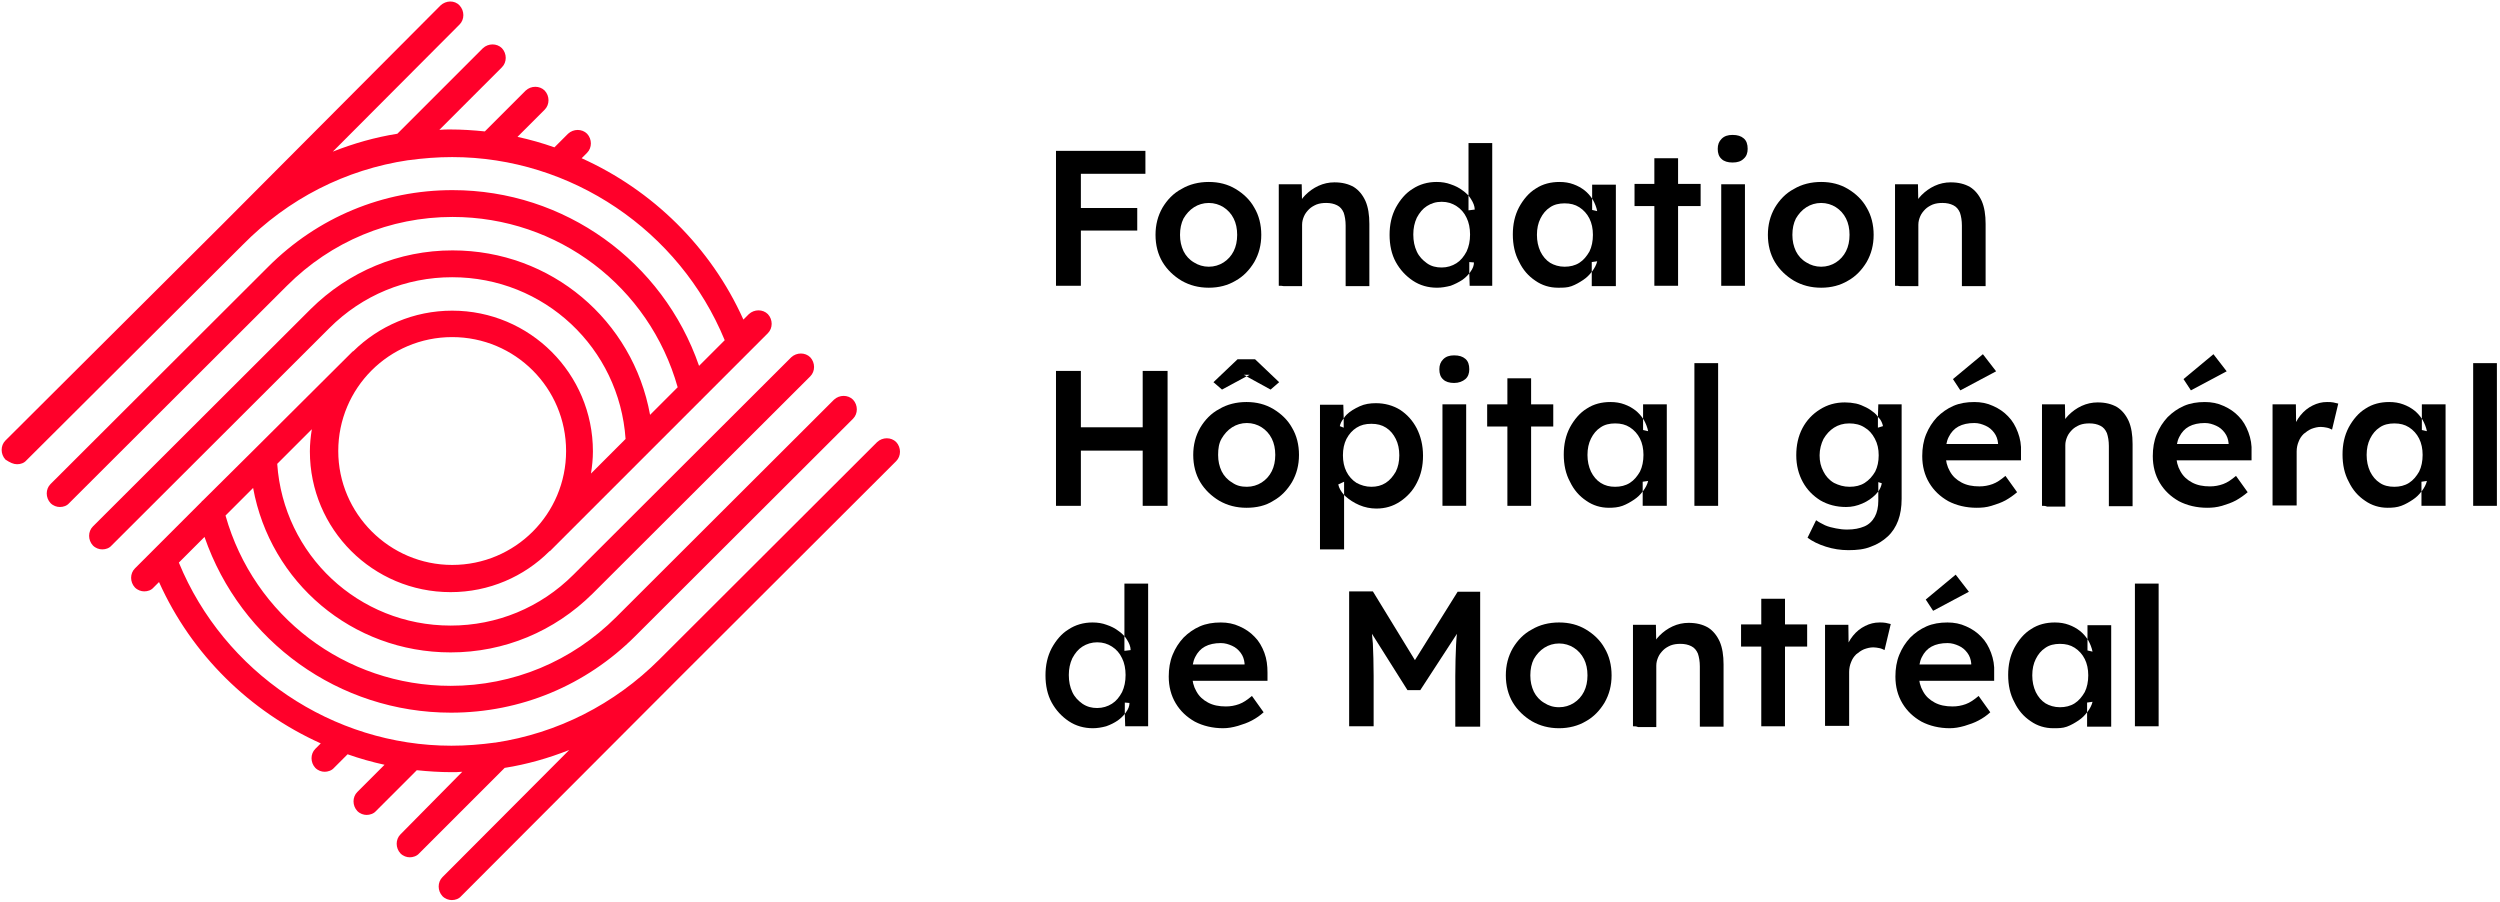
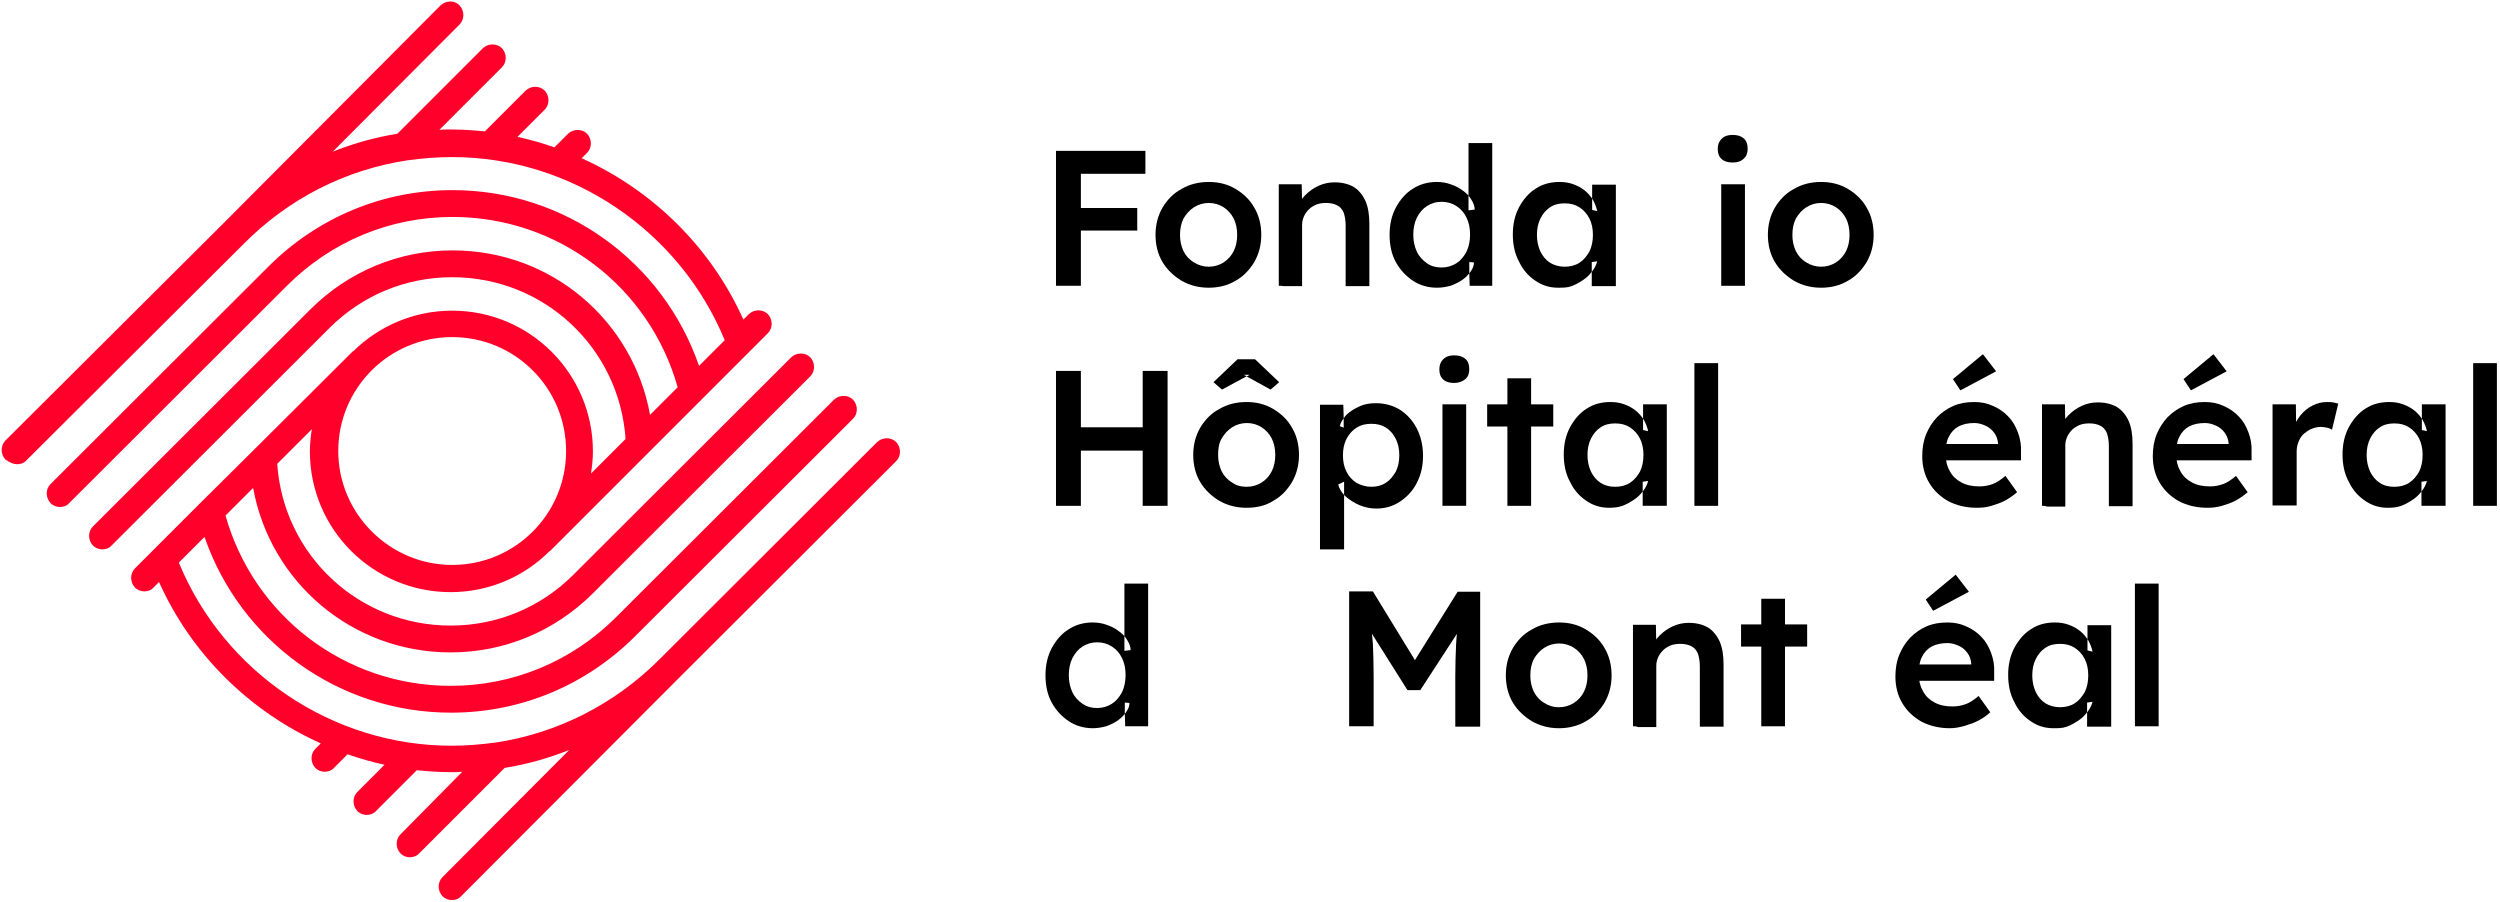
<svg xmlns="http://www.w3.org/2000/svg" version="1.2" viewBox="0 0 643 232" width="643" height="232">
  <title>Col-H-logo-MGHF-fr-svg</title>
  <style>
		.s0 { fill: #000000 } 
		.s1 { fill: #ff002a } 
	</style>
  <g id="Layer">
    <g id="Layer">
      <path id="Layer" class="s0" d="m271.6 73.5v-34.7h6.4v34.7zm3-28.8v-5.9h20v5.9zm0 14.6v-5.8h17.9v5.8z" />
      <path id="Layer" fill-rule="evenodd" class="s0" d="m310.9 74c-2.6 0-4.9-0.6-7-1.8-2-1.2-3.7-2.8-4.9-4.8-1.2-2-1.8-4.4-1.8-7 0-2.6 0.6-4.9 1.8-7 1.2-2 2.8-3.7 4.9-4.8 2-1.2 4.4-1.8 7-1.8q3.9 0 6.9 1.8c2 1.2 3.7 2.8 4.8 4.8 1.2 2 1.8 4.4 1.8 7 0 2.6-0.6 4.9-1.8 7-1.2 2-2.8 3.7-4.8 4.8q-3 1.8-6.9 1.8zm0-5.4c1.4 0 2.7-0.4 3.8-1.1 1.1-0.7 2-1.7 2.6-2.9q0.9-1.8 0.9-4.2 0-2.4-0.9-4.2c-0.6-1.2-1.5-2.2-2.6-2.9-1.1-0.7-2.4-1.1-3.8-1.1-1.4 0-2.7 0.4-3.8 1.1-1.1 0.7-2 1.7-2.7 2.9q-0.9 1.8-0.9 4.2c0 1.6 0.3 2.9 0.9 4.2 0.6 1.2 1.5 2.2 2.7 2.9 1.1 0.7 2.4 1.1 3.8 1.1z" />
      <path id="Layer" class="s0" d="m328.9 73.5v-26.1h5.9l0.1 5.4-1.1 0.6c0.3-1.2 1-2.3 1.9-3.2 1-1 2.1-1.8 3.4-2.4 1.3-0.6 2.7-0.9 4.1-0.9 2 0 3.6 0.4 5 1.2q1.9 1.2 3 3.6c0.7 1.6 1 3.6 1 5.9v16h-6.1v-15.6c0-1.3-0.2-2.4-0.5-3.3-0.4-0.9-0.9-1.5-1.7-1.9-0.8-0.4-1.7-0.6-2.8-0.6-0.9 0-1.7 0.1-2.5 0.4-0.7 0.3-1.4 0.7-1.9 1.2-0.5 0.5-1 1.1-1.3 1.8-0.3 0.7-0.5 1.4-0.5 2.2v15.8h-3c-0.6 0-1.1 0-1.7 0-0.4-0.1-0.9-0.1-1.3-0.1z" />
      <path id="Layer" fill-rule="evenodd" class="s0" d="m369.6 74c-2.3 0-4.4-0.6-6.2-1.8-1.8-1.2-3.3-2.8-4.4-4.8-1.1-2-1.6-4.4-1.6-7 0-2.6 0.5-4.9 1.6-7 1.1-2 2.5-3.7 4.3-4.8 1.8-1.2 3.9-1.8 6.2-1.8q2 0 3.6 0.6c1.2 0.4 2.2 0.9 3.1 1.6 0.6 0.4 1.1 0.9 1.5 1.3v-13.5h6.1v36.7h-5.8l-0.1-3.2q-0.7 0.9-1.8 1.7-1.4 0.9-3 1.5c-1.2 0.3-2.3 0.5-3.5 0.5zm8.1-23.7v3.8l1.6-0.2c0-0.9-0.4-1.8-0.9-2.6q-0.3-0.5-0.7-1zm0.2 20q0.2-0.2 0.3-0.4 0.9-1.2 0.9-2.4l-1.2-0.1zm-7.1-1.5c1.4 0 2.7-0.4 3.8-1.1 1.1-0.7 1.9-1.7 2.6-3 0.6-1.3 0.9-2.7 0.9-4.4 0-1.6-0.3-3.1-0.9-4.3-0.6-1.3-1.5-2.3-2.6-3-1.1-0.7-2.3-1.1-3.8-1.1-1.5 0-2.7 0.4-3.8 1.1-1.1 0.7-1.9 1.7-2.6 3-0.6 1.3-0.9 2.7-0.9 4.3 0 1.7 0.3 3.1 0.9 4.4 0.6 1.3 1.5 2.2 2.6 3 1.1 0.8 2.4 1.1 3.8 1.1z" />
      <path id="Layer" fill-rule="evenodd" class="s0" d="m400.7 74c-2.1 0-4.1-0.6-5.8-1.8-1.8-1.2-3.2-2.8-4.2-4.9-1.1-2-1.6-4.4-1.6-7 0-2.6 0.5-4.9 1.6-7 1.1-2 2.5-3.7 4.3-4.8 1.8-1.2 3.9-1.7 6.1-1.7q2 0 3.6 0.6c1.1 0.4 2 0.9 2.9 1.6q1.1 0.9 1.9 2.1v-3.6h6.1v26.1h-6.2v-3.7c-0.6 0.8-1.3 1.5-2.2 2.1-0.9 0.6-1.9 1.2-3 1.6-1.1 0.4-2.2 0.4-3.5 0.4zm8.8-22.9v2.9l1.3 0.3c-0.2-1-0.6-2-1.1-2.9q-0.1-0.1-0.2-0.3zm-0.1 18.8q0.1 0 0.1-0.1c0.6-0.8 1.1-1.7 1.3-2.6l-1.4 0.2zm-7-1.3c1.4 0 2.7-0.3 3.8-1 1.1-0.7 1.9-1.7 2.6-2.9 0.6-1.2 0.9-2.7 0.9-4.3q0-2.4-0.9-4.2c-0.6-1.2-1.5-2.2-2.6-2.9-1.1-0.7-2.3-1-3.8-1-1.4 0-2.7 0.3-3.7 1-1.1 0.7-1.9 1.7-2.5 2.9q-0.9 1.8-0.9 4.2c0 1.6 0.3 3 0.9 4.3 0.6 1.2 1.4 2.2 2.5 2.9 1 0.6 2.3 1 3.7 1z" />
-       <path id="Layer" class="s0" d="m420.4 53v-5.7h17v5.7zm5.1 20.5v-32.8h6.1v32.8z" />
      <path id="Layer" class="s0" d="m445.6 41.8c-1.2 0-2.2-0.3-2.8-0.9-0.7-0.6-1-1.5-1-2.6 0-1.1 0.3-1.9 1-2.6 0.7-0.7 1.6-1 2.8-1 1.3 0 2.2 0.3 2.9 0.9 0.7 0.6 1 1.5 1 2.7 0 1-0.3 1.9-1 2.5-0.7 0.7-1.6 1-2.9 1zm-2.9 31.7v-26.1h6.1v26.1z" />
      <path id="Layer" fill-rule="evenodd" class="s0" d="m468.4 74c-2.6 0-4.9-0.6-7-1.8-2-1.2-3.7-2.8-4.9-4.8-1.2-2-1.8-4.4-1.8-7 0-2.6 0.6-4.9 1.8-7 1.2-2 2.8-3.7 4.9-4.8 2-1.2 4.4-1.8 7-1.8q3.9 0 6.9 1.8c2 1.2 3.7 2.8 4.8 4.8 1.2 2 1.8 4.4 1.8 7 0 2.6-0.6 4.9-1.8 7-1.2 2-2.8 3.7-4.8 4.8q-3 1.8-6.9 1.8zm0-5.4c1.4 0 2.7-0.4 3.8-1.1 1.1-0.7 2-1.7 2.6-2.9q0.9-1.8 0.9-4.2 0-2.4-0.9-4.2c-0.6-1.2-1.5-2.2-2.6-2.9-1.1-0.7-2.4-1.1-3.8-1.1-1.4 0-2.7 0.4-3.8 1.1-1.1 0.7-2 1.7-2.7 2.9q-0.9 1.8-0.9 4.2c0 1.6 0.3 2.9 0.9 4.2 0.6 1.2 1.5 2.2 2.7 2.9 1.1 0.7 2.4 1.1 3.8 1.1z" />
-       <path id="Layer" class="s0" d="m487.4 73.5v-26.1h5.9l0.1 5.4-1.1 0.6c0.3-1.2 1-2.3 1.9-3.2 1-1 2.1-1.8 3.4-2.4 1.3-0.6 2.7-0.9 4.1-0.9 2 0 3.6 0.4 5 1.2q1.9 1.2 3 3.6c0.7 1.6 1 3.6 1 5.9v16h-6.1v-15.6c0-1.3-0.2-2.4-0.5-3.3-0.4-0.9-0.9-1.5-1.7-1.9-0.8-0.4-1.7-0.6-2.8-0.6-0.9 0-1.7 0.1-2.5 0.4-0.7 0.3-1.4 0.7-1.9 1.2-0.5 0.5-1 1.1-1.3 1.8-0.3 0.7-0.5 1.4-0.5 2.2v15.8h-3c-0.6 0-1.1 0-1.7 0-0.4-0.1-0.8-0.1-1.3-0.1z" />
      <path id="Layer" class="s0" d="m271.6 130.1v-34.7h6.4v34.7zm2.7-14.2v-6h22.7v6zm19.6 14.2v-34.7h6.4v34.7z" />
      <path id="Layer" fill-rule="evenodd" class="s0" d="m320.6 130.6c-2.6 0-4.9-0.6-7-1.8-2-1.2-3.7-2.8-4.9-4.8-1.2-2-1.8-4.4-1.8-7 0-2.6 0.6-4.9 1.8-7 1.2-2 2.8-3.7 4.9-4.8 2-1.2 4.4-1.8 7-1.8q3.9 0 6.9 1.8c2 1.2 3.7 2.8 4.8 4.8 1.2 2 1.8 4.4 1.8 7 0 2.6-0.6 4.9-1.8 7-1.2 2-2.8 3.7-4.8 4.8-2 1.3-4.4 1.8-6.9 1.8zm-6.3-30.4l-2.2-1.9 6.2-5.9h4.5l6.2 5.9-2.2 1.9-6.2-3.4zm6.4-3.4l0.7-0.4h-1.5zm0 28.4c1.4 0 2.7-0.4 3.8-1.1 1.1-0.7 2-1.7 2.6-2.9q0.9-1.8 0.9-4.2 0-2.4-0.9-4.2c-0.6-1.2-1.5-2.2-2.6-2.9-1.1-0.7-2.4-1.1-3.8-1.1-1.4 0-2.7 0.4-3.8 1.1-1.1 0.7-2 1.7-2.7 2.9-0.7 1.2-0.9 2.6-0.9 4.2 0 1.6 0.3 2.9 0.9 4.2 0.6 1.2 1.5 2.2 2.7 2.9 1.1 0.8 2.3 1.1 3.8 1.1z" />
      <path id="Layer" fill-rule="evenodd" class="s0" d="m339.5 104.1h6l0.1 3.5q0.3-0.5 0.7-0.9c0.9-0.9 2.1-1.6 3.4-2.2 1.3-0.6 2.7-0.8 4.2-0.8 2.3 0 4.4 0.6 6.2 1.7 1.8 1.2 3.2 2.7 4.3 4.8 1 2 1.6 4.3 1.6 7 0 2.6-0.5 4.9-1.6 7-1 2-2.5 3.6-4.3 4.8-1.8 1.2-3.8 1.8-6.1 1.8-1.5 0-3-0.3-4.4-0.9-1.4-0.6-2.6-1.4-3.6-2.3q-0.2-0.2-0.3-0.3v14h-6.2zm6.1 3.5q-0.8 1-1 2l1 0.4zm0.1 19.7v-3.4l-1.5 0.7q0.3 1.4 1.5 2.7zm7-2.1c1.4 0 2.6-0.3 3.7-1 1.1-0.7 1.9-1.7 2.6-2.9q0.9-1.8 0.9-4.2 0-2.4-0.9-4.2c-0.6-1.2-1.4-2.2-2.5-2.9-1.1-0.7-2.3-1-3.8-1-1.5 0-2.7 0.3-3.8 1-1.1 0.7-1.9 1.6-2.6 2.9q-0.9 1.8-0.9 4.2 0 2.4 0.9 4.2c0.6 1.2 1.5 2.2 2.6 2.9 1.1 0.6 2.4 1 3.8 1z" />
      <path id="Layer" class="s0" d="m374 98.5c-1.2 0-2.2-0.3-2.8-0.9-0.7-0.6-1-1.5-1-2.6 0-1.1 0.3-1.9 1-2.6 0.7-0.7 1.6-1 2.8-1 1.3 0 2.2 0.3 2.9 0.9 0.7 0.6 1 1.5 1 2.7 0 1-0.3 1.9-1 2.5-0.7 0.6-1.7 1-2.9 1zm-3 31.6v-26.1h6.1v26.1z" />
      <path id="Layer" class="s0" d="m382.5 109.7v-5.7h17v5.7zm5.2 20.4v-32.8h6.1v32.8z" />
      <path id="Layer" fill-rule="evenodd" class="s0" d="m413.8 130.6c-2.1 0-4.1-0.6-5.8-1.8-1.8-1.2-3.2-2.8-4.2-4.9-1.1-2-1.6-4.4-1.6-7 0-2.6 0.5-4.9 1.6-7 1.1-2 2.5-3.7 4.3-4.8 1.8-1.2 3.9-1.7 6.1-1.7q2 0 3.6 0.6c1.1 0.4 2 0.9 2.9 1.6q1.1 0.9 1.9 2.1v-3.7h6.1v26.1h-6.2v-3.7c-0.6 0.8-1.3 1.5-2.2 2.1-0.9 0.6-1.9 1.2-3 1.6-1.1 0.4-2.3 0.5-3.5 0.5zm8.8-22.9v2.9l1.3 0.3c-0.2-1-0.6-2-1.1-2.9q-0.1-0.1-0.2-0.3zm-0.1 18.7q0.1 0 0.1-0.1c0.6-0.8 1.1-1.7 1.3-2.6l-1.4 0.2zm-7.1-1.2c1.4 0 2.7-0.3 3.8-1 1.1-0.7 1.9-1.7 2.6-2.9 0.6-1.2 0.9-2.7 0.9-4.3q0-2.4-0.9-4.2c-0.6-1.2-1.5-2.2-2.6-2.9-1.1-0.7-2.3-1-3.8-1-1.4 0-2.7 0.3-3.7 1-1.1 0.7-1.9 1.7-2.5 2.9q-0.9 1.8-0.9 4.2c0 1.6 0.3 3 0.9 4.3 0.6 1.2 1.4 2.2 2.5 2.9 1.1 0.7 2.3 1 3.7 1z" />
      <path id="Layer" class="s0" d="m435.8 130.1v-36.7h6.1v36.7z" />
-       <path id="Layer" fill-rule="evenodd" class="s0" d="m475.4 141.5c-2 0-3.9-0.3-5.8-0.9-1.9-0.6-3.5-1.4-4.7-2.3l2.2-4.5c0.7 0.5 1.5 0.9 2.3 1.3 0.9 0.4 1.8 0.6 2.8 0.8 1 0.2 1.9 0.3 2.9 0.3 1.8 0 3.2-0.3 4.4-0.8 1.2-0.5 2.1-1.4 2.7-2.5 0.6-1.1 0.9-2.5 0.9-4.1v-2.4q-0.3 0.4-0.7 0.8c-0.9 0.9-2 1.7-3.4 2.3-1.4 0.6-2.7 0.9-4.2 0.9-2.5 0-4.7-0.6-6.6-1.7-1.9-1.2-3.4-2.7-4.5-4.7-1.1-2-1.7-4.3-1.7-6.9 0-2.6 0.5-4.9 1.6-7q1.6-3 4.5-4.8c1.9-1.2 4-1.8 6.4-1.8 1 0 1.9 0.1 2.9 0.3 0.9 0.2 1.8 0.6 2.6 1 0.8 0.4 1.5 0.9 2.1 1.4q0.5 0.4 0.9 1l0.1-3.2h6v24.3c0 2.1-0.3 4-0.9 5.6-0.6 1.6-1.5 3-2.7 4.1-1.2 1.1-2.6 2-4.3 2.6-1.7 0.7-3.6 0.9-5.8 0.9zm7.7-15.1q0.7-1 0.9-2.1l-0.9-0.3zm-0.1-19.2v2.8l1.3-0.4c-0.1-0.5-0.3-1.1-0.7-1.7q-0.3-0.3-0.6-0.7zm-7.3 18c1.5 0 2.8-0.3 3.9-1 1.1-0.7 2-1.7 2.7-2.9q0.9-1.8 0.9-4.2c0-1.6-0.3-3-1-4.3-0.7-1.3-1.5-2.2-2.7-2.9-1.1-0.7-2.4-1-3.9-1-1.5 0-2.8 0.4-3.9 1.1-1.1 0.7-2 1.7-2.7 2.9-0.6 1.2-1 2.7-1 4.2 0 1.6 0.3 2.9 1 4.2 0.6 1.2 1.5 2.2 2.7 2.9 1.2 0.6 2.5 1 4 1z" />
      <path id="Layer" class="s0" d="m508.4 130.6c-2.7 0-5.2-0.6-7.3-1.7-2.1-1.2-3.7-2.7-4.9-4.7q-1.8-3-1.8-6.9c0-2 0.3-3.9 1-5.6 0.7-1.7 1.6-3.1 2.8-4.4 1.2-1.2 2.6-2.2 4.2-2.9 1.6-0.7 3.4-1 5.4-1 1.7 0 3.3 0.3 4.8 1q2.3 1 3.9 2.7c1.1 1.1 1.9 2.5 2.5 4.1 0.6 1.6 0.9 3.3 0.8 5.1v2.1h-21.2l-1.1-4.2h17.2l-0.8 0.8v-1c-0.1-1-0.4-1.9-1-2.7-0.6-0.8-1.3-1.4-2.2-1.8-0.9-0.4-1.8-0.7-2.9-0.7-1.6 0-3 0.3-4.1 0.9-1.1 0.6-1.9 1.5-2.5 2.7-0.6 1.2-0.8 2.6-0.8 4.4 0 1.7 0.4 3.2 1.1 4.4 0.7 1.3 1.7 2.2 3 2.9 1.3 0.7 2.8 1 4.6 1 1.2 0 2.3-0.2 3.4-0.6 1.1-0.4 2.1-1.1 3.3-2.1l3 4.2q-1.4 1.2-3 2.1c-1.1 0.6-2.3 1-3.6 1.4-1.3 0.4-2.5 0.5-3.8 0.5zm-4.2-30.2l-1.9-2.9 7.7-6.4 3.4 4.4z" />
      <path id="Layer" class="s0" d="m525.2 130.1v-26.1h5.9l0.1 5.4-1.1 0.6c0.3-1.2 1-2.3 1.9-3.2 1-1 2.1-1.8 3.4-2.4 1.3-0.6 2.7-0.9 4.1-0.9 2 0 3.6 0.4 5 1.2q1.9 1.2 3 3.6c0.7 1.6 1 3.6 1 5.9v16h-6.1v-15.5c0-1.3-0.2-2.4-0.5-3.3-0.4-0.9-0.9-1.5-1.7-1.9-0.8-0.4-1.7-0.6-2.8-0.6-0.9 0-1.7 0.1-2.5 0.4-0.7 0.3-1.4 0.7-1.9 1.2-0.5 0.5-1 1.1-1.3 1.8-0.3 0.7-0.5 1.4-0.5 2.2v15.8h-3c-0.6 0-1.1 0-1.7 0-0.4-0.2-0.8-0.2-1.3-0.2z" />
      <path id="Layer" class="s0" d="m567.7 130.6c-2.7 0-5.2-0.6-7.3-1.7-2.1-1.2-3.7-2.7-4.9-4.7q-1.8-3-1.8-6.9c0-2 0.3-3.9 1-5.6 0.7-1.7 1.6-3.1 2.8-4.4 1.2-1.2 2.6-2.2 4.2-2.9 1.6-0.7 3.4-1 5.4-1 1.7 0 3.3 0.3 4.8 1q2.3 1 3.9 2.7c1.1 1.1 1.9 2.5 2.5 4.1 0.6 1.6 0.9 3.3 0.8 5.1v2.1h-21.2l-1.1-4.2h17.2l-0.8 0.8v-1c-0.1-1-0.4-1.9-1-2.7-0.6-0.8-1.3-1.4-2.2-1.8-0.9-0.4-1.8-0.7-2.9-0.7-1.6 0-3 0.3-4.1 0.9-1.1 0.6-1.9 1.5-2.5 2.7-0.6 1.2-0.8 2.6-0.8 4.4 0 1.7 0.4 3.2 1.1 4.4 0.7 1.3 1.7 2.2 3 2.9 1.3 0.7 2.8 1 4.6 1 1.2 0 2.3-0.2 3.4-0.6 1.1-0.4 2.1-1.1 3.3-2.1l3 4.2q-1.4 1.2-3 2.1c-1.1 0.6-2.3 1-3.6 1.4-1.4 0.4-2.6 0.5-3.8 0.5zm-4.2-30.2l-1.9-2.9 7.7-6.4 3.4 4.4z" />
      <path id="Layer" class="s0" d="m584.5 130.1v-26.1h6l0.1 8.3-0.8-1.9c0.4-1.3 1-2.5 1.9-3.6 0.9-1.1 1.9-1.9 3.1-2.5 1.2-0.6 2.4-0.9 3.7-0.9 0.6 0 1.1 0 1.6 0.1 0.5 0.1 0.9 0.2 1.3 0.3l-1.6 6.7c-0.4-0.2-0.8-0.4-1.3-0.5-0.5-0.1-1.1-0.2-1.6-0.2-0.8 0-1.6 0.2-2.4 0.5-0.7 0.3-1.4 0.8-2 1.3-0.6 0.6-1 1.2-1.3 2-0.3 0.7-0.5 1.6-0.5 2.5v13.9h-6.2z" />
      <path id="Layer" fill-rule="evenodd" class="s0" d="m614.1 130.6c-2.1 0-4.1-0.6-5.8-1.8-1.8-1.2-3.2-2.8-4.2-4.9-1.1-2-1.6-4.4-1.6-7 0-2.6 0.5-4.9 1.6-7 1.1-2 2.5-3.7 4.3-4.8 1.8-1.2 3.9-1.7 6.1-1.7q2 0 3.6 0.6c1.1 0.4 2 0.9 2.9 1.6q1.1 0.9 1.9 2.1v-3.7h6.1v26.1h-6.2v-3.7c-0.6 0.8-1.3 1.5-2.2 2.1-0.9 0.6-1.9 1.2-3 1.6-1.1 0.4-2.2 0.5-3.5 0.5zm8.8-22.9v2.9l1.3 0.3c-0.2-1-0.6-2-1.1-2.9q-0.1-0.1-0.2-0.3zm-0.1 18.7q0.1 0 0.1-0.1c0.6-0.8 1.1-1.7 1.3-2.6l-1.4 0.2zm-7-1.2c1.4 0 2.7-0.3 3.8-1 1.1-0.7 1.9-1.7 2.6-2.9 0.6-1.2 0.9-2.7 0.9-4.3q0-2.4-0.9-4.2c-0.6-1.2-1.5-2.2-2.6-2.9-1.1-0.7-2.3-1-3.8-1-1.4 0-2.7 0.3-3.7 1-1.1 0.7-1.9 1.7-2.5 2.9q-0.9 1.8-0.9 4.2c0 1.6 0.3 3 0.9 4.3 0.6 1.2 1.4 2.2 2.5 2.9 1 0.7 2.3 1 3.7 1z" />
      <path id="Layer" class="s0" d="m636.1 130.1v-36.7h6.1v36.7z" />
      <path id="Layer" fill-rule="evenodd" class="s0" d="m281.1 187.3c-2.3 0-4.4-0.6-6.2-1.8-1.8-1.2-3.3-2.8-4.4-4.8-1.1-2-1.6-4.4-1.6-7 0-2.6 0.5-4.9 1.6-7 1.1-2 2.5-3.7 4.3-4.8 1.8-1.2 3.9-1.8 6.2-1.8q2 0 3.6 0.6c1.2 0.4 2.2 0.9 3.1 1.6 0.6 0.4 1.1 0.9 1.5 1.3v-13.5h6.1v36.7h-5.9l-0.1-3.2q-0.7 0.9-1.8 1.7-1.3 0.9-3 1.5c-1.1 0.3-2.3 0.5-3.4 0.5zm8.1-23.7v3.8l1.6-0.2c0-0.9-0.4-1.8-0.9-2.6q-0.3-0.5-0.7-1zm0.1 20q0.2-0.2 0.3-0.4 0.9-1.2 0.9-2.4l-1.2-0.1zm-7.1-1.5c1.4 0 2.7-0.4 3.8-1.1 1.1-0.7 1.9-1.7 2.6-3 0.6-1.3 0.9-2.7 0.9-4.4 0-1.6-0.3-3.1-0.9-4.3-0.6-1.3-1.5-2.3-2.6-3-1.1-0.7-2.3-1.1-3.8-1.1-1.4 0-2.7 0.4-3.8 1.1-1.1 0.7-1.9 1.7-2.6 3-0.6 1.3-0.9 2.7-0.9 4.3 0 1.7 0.3 3.1 0.9 4.4 0.6 1.3 1.5 2.2 2.6 3 1.2 0.8 2.4 1.1 3.8 1.1z" />
-       <path id="Layer" class="s0" d="m314.6 187.3c-2.7 0-5.2-0.6-7.3-1.7-2.1-1.2-3.7-2.7-4.9-4.7q-1.8-3-1.8-6.9c0-2 0.3-3.9 1-5.6 0.7-1.7 1.6-3.1 2.8-4.4 1.2-1.2 2.6-2.2 4.2-2.9 1.6-0.7 3.4-1 5.4-1 1.7 0 3.3 0.3 4.8 1q2.3 1 3.9 2.7c1.1 1.1 1.9 2.5 2.5 4.1 0.6 1.6 0.8 3.3 0.8 5.1v2.1h-21.2l-1.1-4.2h17.2l-0.8 0.8v-1.1c-0.1-1-0.4-1.9-1-2.7-0.6-0.8-1.3-1.4-2.2-1.8-0.9-0.4-1.8-0.7-2.9-0.7-1.6 0-3 0.3-4.1 0.9-1.1 0.6-1.9 1.5-2.5 2.7-0.6 1.2-0.8 2.6-0.8 4.4 0 1.7 0.4 3.2 1.1 4.4 0.7 1.3 1.7 2.2 3 2.9 1.3 0.7 2.8 1 4.6 1 1.2 0 2.3-0.2 3.4-0.6 1.1-0.4 2.1-1.1 3.3-2.1l3 4.2q-1.3 1.2-3 2.1c-1.1 0.6-2.3 1-3.6 1.4-1.4 0.4-2.6 0.6-3.8 0.6z" />
      <path id="Layer" class="s0" d="m347 186.8v-34.7h6.1l12.6 20.6h-3.6l12.8-20.5h5.8v34.7h-6.4v-13c0-3 0.1-5.7 0.2-8 0.1-2.4 0.4-4.7 0.8-7.1l0.8 2.1-10.8 16.6h-3.3l-10.4-16.5 0.7-2.3c0.4 2.2 0.6 4.5 0.8 6.8 0.1 2.3 0.2 5.1 0.2 8.3v13z" />
      <path id="Layer" fill-rule="evenodd" class="s0" d="m401 187.3c-2.6 0-4.9-0.6-7-1.8-2-1.2-3.7-2.8-4.9-4.8-1.2-2-1.8-4.4-1.8-7 0-2.6 0.6-4.9 1.8-7 1.2-2 2.8-3.7 4.9-4.8 2-1.2 4.4-1.8 7-1.8q3.9 0 6.9 1.8c2 1.2 3.7 2.8 4.8 4.8 1.2 2 1.8 4.4 1.8 7 0 2.6-0.6 4.9-1.8 7-1.2 2-2.8 3.7-4.8 4.8-2 1.2-4.4 1.8-6.9 1.8zm0-5.4c1.4 0 2.7-0.4 3.8-1.1 1.1-0.7 2-1.7 2.6-2.9q0.9-1.8 0.9-4.2 0-2.4-0.9-4.2c-0.6-1.2-1.5-2.2-2.6-2.9-1.1-0.7-2.4-1.1-3.8-1.1-1.4 0-2.7 0.4-3.8 1.1-1.1 0.7-2 1.7-2.7 2.9q-0.9 1.8-0.9 4.2c0 1.6 0.3 2.9 0.9 4.2 0.6 1.2 1.5 2.2 2.7 2.9 1.1 0.7 2.3 1.1 3.8 1.1z" />
      <path id="Layer" class="s0" d="m420 186.8v-26.1h5.9l0.1 5.4-1.1 0.6c0.3-1.2 1-2.3 1.9-3.2 1-1 2.1-1.8 3.4-2.4 1.3-0.6 2.7-0.9 4.1-0.9 2 0 3.6 0.4 5 1.2q1.9 1.2 3 3.6c0.7 1.6 1 3.6 1 5.9v16h-6.1v-15.5c0-1.3-0.2-2.4-0.5-3.3-0.4-0.9-0.9-1.5-1.7-1.9-0.8-0.4-1.7-0.6-2.8-0.6-0.9 0-1.7 0.1-2.5 0.4-0.7 0.3-1.4 0.7-1.9 1.2-0.5 0.5-1 1.1-1.3 1.8-0.3 0.7-0.5 1.4-0.5 2.2v15.8h-3c-0.6 0-1.1 0-1.7 0-0.4-0.2-0.9-0.2-1.3-0.2z" />
      <path id="Layer" class="s0" d="m447.8 166.3v-5.7h17v5.7zm5.2 20.5v-32.8h6.1v32.8z" />
-       <path id="Layer" class="s0" d="m469.4 186.8v-26.1h6l0.1 8.3-0.8-1.9c0.4-1.3 1-2.5 1.9-3.6 0.9-1.1 1.9-1.9 3.1-2.5 1.2-0.6 2.4-0.9 3.7-0.9 0.6 0 1.1 0 1.6 0.1 0.5 0.1 0.9 0.2 1.3 0.3l-1.6 6.7c-0.4-0.2-0.8-0.4-1.3-0.5-0.5-0.1-1.1-0.2-1.6-0.2-0.8 0-1.6 0.2-2.4 0.5-0.7 0.3-1.4 0.8-2 1.3-0.6 0.6-1 1.2-1.3 2-0.3 0.7-0.5 1.6-0.5 2.5v13.9h-6.2z" />
      <path id="Layer" class="s0" d="m501.5 187.3c-2.7 0-5.2-0.6-7.3-1.7-2.1-1.2-3.7-2.7-4.9-4.7q-1.8-3-1.8-6.9c0-2 0.3-3.9 1-5.6 0.7-1.7 1.6-3.1 2.8-4.4 1.2-1.2 2.6-2.2 4.2-2.9 1.6-0.7 3.4-1 5.4-1 1.7 0 3.3 0.3 4.8 1q2.3 1 3.9 2.7c1.1 1.1 1.9 2.5 2.5 4.1 0.6 1.6 0.9 3.3 0.8 5.1v2.1h-21.2l-1.1-4.2h17.2l-0.8 0.8v-1.1c-0.1-1-0.4-1.9-1-2.7-0.6-0.8-1.3-1.4-2.2-1.8-0.9-0.4-1.8-0.7-2.9-0.7-1.6 0-3 0.3-4.1 0.9-1.1 0.6-1.9 1.5-2.5 2.7-0.6 1.2-0.8 2.6-0.8 4.4 0 1.7 0.4 3.2 1.1 4.4 0.7 1.3 1.7 2.2 3 2.9 1.3 0.7 2.8 1 4.6 1 1.2 0 2.3-0.2 3.4-0.6 1.1-0.4 2.1-1.1 3.3-2.1l3 4.2q-1.3 1.2-3 2.1c-1.1 0.6-2.3 1-3.6 1.4-1.4 0.4-2.6 0.6-3.8 0.6zm-4.3-30.2l-1.9-2.9 7.7-6.4 3.4 4.4z" />
      <path id="Layer" fill-rule="evenodd" class="s0" d="m528.1 187.3c-2.1 0-4.1-0.6-5.8-1.8-1.8-1.2-3.2-2.8-4.2-4.9-1.1-2-1.6-4.4-1.6-7 0-2.6 0.5-4.9 1.6-7 1.1-2 2.5-3.7 4.3-4.8 1.8-1.2 3.9-1.7 6.1-1.7q2 0 3.6 0.6c1.1 0.4 2 0.9 2.9 1.6q1.1 0.9 1.9 2.1v-3.6h6.1v26.1h-6.2v-3.7c-0.6 0.8-1.3 1.5-2.2 2.1-0.9 0.6-1.9 1.2-3 1.6-1.1 0.4-2.2 0.4-3.5 0.4zm8.8-22.9v2.9l1.3 0.3c-0.2-1-0.6-2-1.1-2.9q-0.1-0.1-0.2-0.3zm-0.1 18.8q0.1 0 0.1-0.1c0.6-0.8 1.1-1.7 1.3-2.6l-1.4 0.2zm-7-1.3c1.4 0 2.7-0.3 3.8-1 1.1-0.7 1.9-1.7 2.6-2.9 0.6-1.2 0.9-2.7 0.9-4.3q0-2.4-0.9-4.2c-0.6-1.2-1.5-2.2-2.6-2.9-1.1-0.7-2.3-1-3.8-1-1.4 0-2.7 0.3-3.7 1-1.1 0.7-1.9 1.7-2.5 2.9q-0.9 1.8-0.9 4.2c0 1.6 0.3 3 0.9 4.3 0.6 1.2 1.4 2.2 2.5 2.9 1 0.6 2.3 1 3.7 1z" />
      <path id="Layer" class="s0" d="m549.1 186.8v-36.7h6.1v36.7z" />
    </g>
    <path id="Layer" fill-rule="evenodd" class="s1" d="m1.4 118.2c-1.3-1.4-1.3-3.6 0-4.9l55.6-55.4 56.3-56.5c1.4-1.3 3.6-1.4 4.9 0 1.3 1.4 1.3 3.6 0 4.9l-32.6 32.7c5.3-2.1 10.9-3.7 16.6-4.6l22-22c1.4-1.3 3.6-1.3 4.9 0 1.3 1.4 1.3 3.6 0 4.9l-16.1 16.1c1-0.1 1.9-0.1 2.8-0.1 3 0 6 0.2 8.9 0.5l10.5-10.5c1.4-1.3 3.6-1.3 4.9 0 1.3 1.4 1.3 3.6 0 4.9l-7 7c3.2 0.7 6.4 1.6 9.5 2.7l3.5-3.5c1.4-1.3 3.6-1.3 4.9 0 1.3 1.4 1.3 3.6 0 4.9l-1.4 1.4c18.2 8.2 33.2 22.8 41.6 41.5l1.4-1.4c1.4-1.3 3.6-1.3 4.9 0 1.3 1.4 1.3 3.6 0 4.9l-17.1 17.1c-0.1 0.2-0.3 0.3-0.4 0.4-0.1 0.1-38.4 38.4-38.5 38.5-0.1 0-0.1 0.1-0.2 0.1-6.5 6.5-15.5 10.5-25.4 10.5-20 0-36.2-16.2-36.2-36.2 0-1.9 0.2-3.8 0.5-5.7l-8.9 8.9c1.6 23.4 20.9 41.6 44.6 41.6 11.9 0 23.1-4.6 31.6-13.1l56-55.9c1.4-1.3 3.6-1.3 4.9 0 1.3 1.4 1.3 3.6 0 4.9l-56 55.9c-9.8 9.7-22.7 15.1-36.5 15.1-25.4 0-46.4-18.1-50.8-42.3l-7.1 7.1c7.3 25.9 30.8 43.8 57.9 43.8 16.1 0 31.2-6.3 42.6-17.7l56-55.9c1.4-1.3 3.6-1.3 4.9 0 1.3 1.4 1.3 3.6 0 4.9l-56 55.9c-12.7 12.7-29.5 19.7-47.4 19.7-28.8 0-54.1-18.3-63.4-45.2l-6.6 6.6c11.6 28.2 39.5 47.1 70.1 47.1 3.8 0 7.5-0.3 11.2-0.8 0.1 0 0.1 0 0.1 0 15.9-2.4 30.6-9.8 42.2-21.4l56-55.9c1.4-1.3 3.6-1.3 4.9 0 1.3 1.4 1.3 3.6 0 4.9l-56 55.9-55.9 56c-0.6 0.7-1.5 1-2.4 1-0.8 0-1.7-0.3-2.4-1-1.3-1.4-1.3-3.6 0-4.9l32.6-32.7c-5.3 2.1-10.9 3.7-16.6 4.6l-22 22c-0.6 0.7-1.6 1-2.4 1-0.8 0-1.7-0.3-2.4-1-1.3-1.4-1.3-3.6 0-4.9l15.9-16.1c-1 0.1-1.9 0.1-2.8 0.1-3 0-6-0.2-8.9-0.5l-10.5 10.5c-0.6 0.7-1.6 1-2.4 1-0.8 0-1.7-0.3-2.4-1-1.3-1.4-1.3-3.6 0-4.9l7-7c-3.2-0.7-6.4-1.6-9.5-2.7l-3.5 3.5c-0.6 0.7-1.6 1-2.4 1-0.8 0-1.7-0.3-2.4-1-1.3-1.4-1.3-3.6 0-4.9l1.4-1.4c-18.2-8.2-33.2-22.8-41.6-41.5l-1.4 1.4c-0.6 0.7-1.5 1-2.4 1-0.8 0-1.7-0.3-2.4-1-1.3-1.4-1.3-3.6 0-4.9l17.1-17.1c0.1-0.2 0.3-0.3 0.4-0.4l13.3-13.2c0 0 0.1-0.1 0.2-0.2l25-24.9c0.1 0 0.1-0.1 0.2-0.1 6.5-6.4 15.5-10.4 25.4-10.4 20 0 36.2 16.2 36.2 36.2 0 1.9-0.2 3.8-0.5 5.7l8.9-8.9c-1.6-23.4-20.9-41.6-44.6-41.6-11.9 0-23.1 4.6-31.6 13.1l-56 55.9c-0.6 0.7-1.5 1-2.4 1-0.8 0-1.7-0.3-2.4-1-1.3-1.4-1.3-3.6 0-4.9l56-55.9c9.8-9.7 22.7-15.1 36.5-15.1 25.4 0 46.4 18 50.8 42.3l7.1-7.1c-7.3-25.9-30.8-43.8-57.9-43.8-16.1 0-31.2 6.3-42.6 17.7l-56 55.9c-0.6 0.7-1.5 1-2.4 1-0.8 0-1.7-0.3-2.4-1-1.3-1.4-1.3-3.6 0-4.9l56-55.9c12.7-12.7 29.5-19.7 47.4-19.7 28.8 0 54.1 18.3 63.4 45.2l6.6-6.6c-11.6-28.2-39.5-47.1-70.1-47.1-3.8 0-7.5 0.3-11.2 0.8h-0.1c-16.1 2.4-30.9 9.9-42.6 21.8l-55.6 55.4c-0.6 0.7-1.5 1-2.4 1-0.9 0-1.8-0.4-3-1.2zm114.9 27.1c16.2 0 29.3-13.1 29.3-29.3 0-16.2-13.1-29.3-29.3-29.3-16.2 0-29.3 13.1-29.3 29.3 0 16.1 13.2 29.3 29.3 29.3z" />
  </g>
</svg>